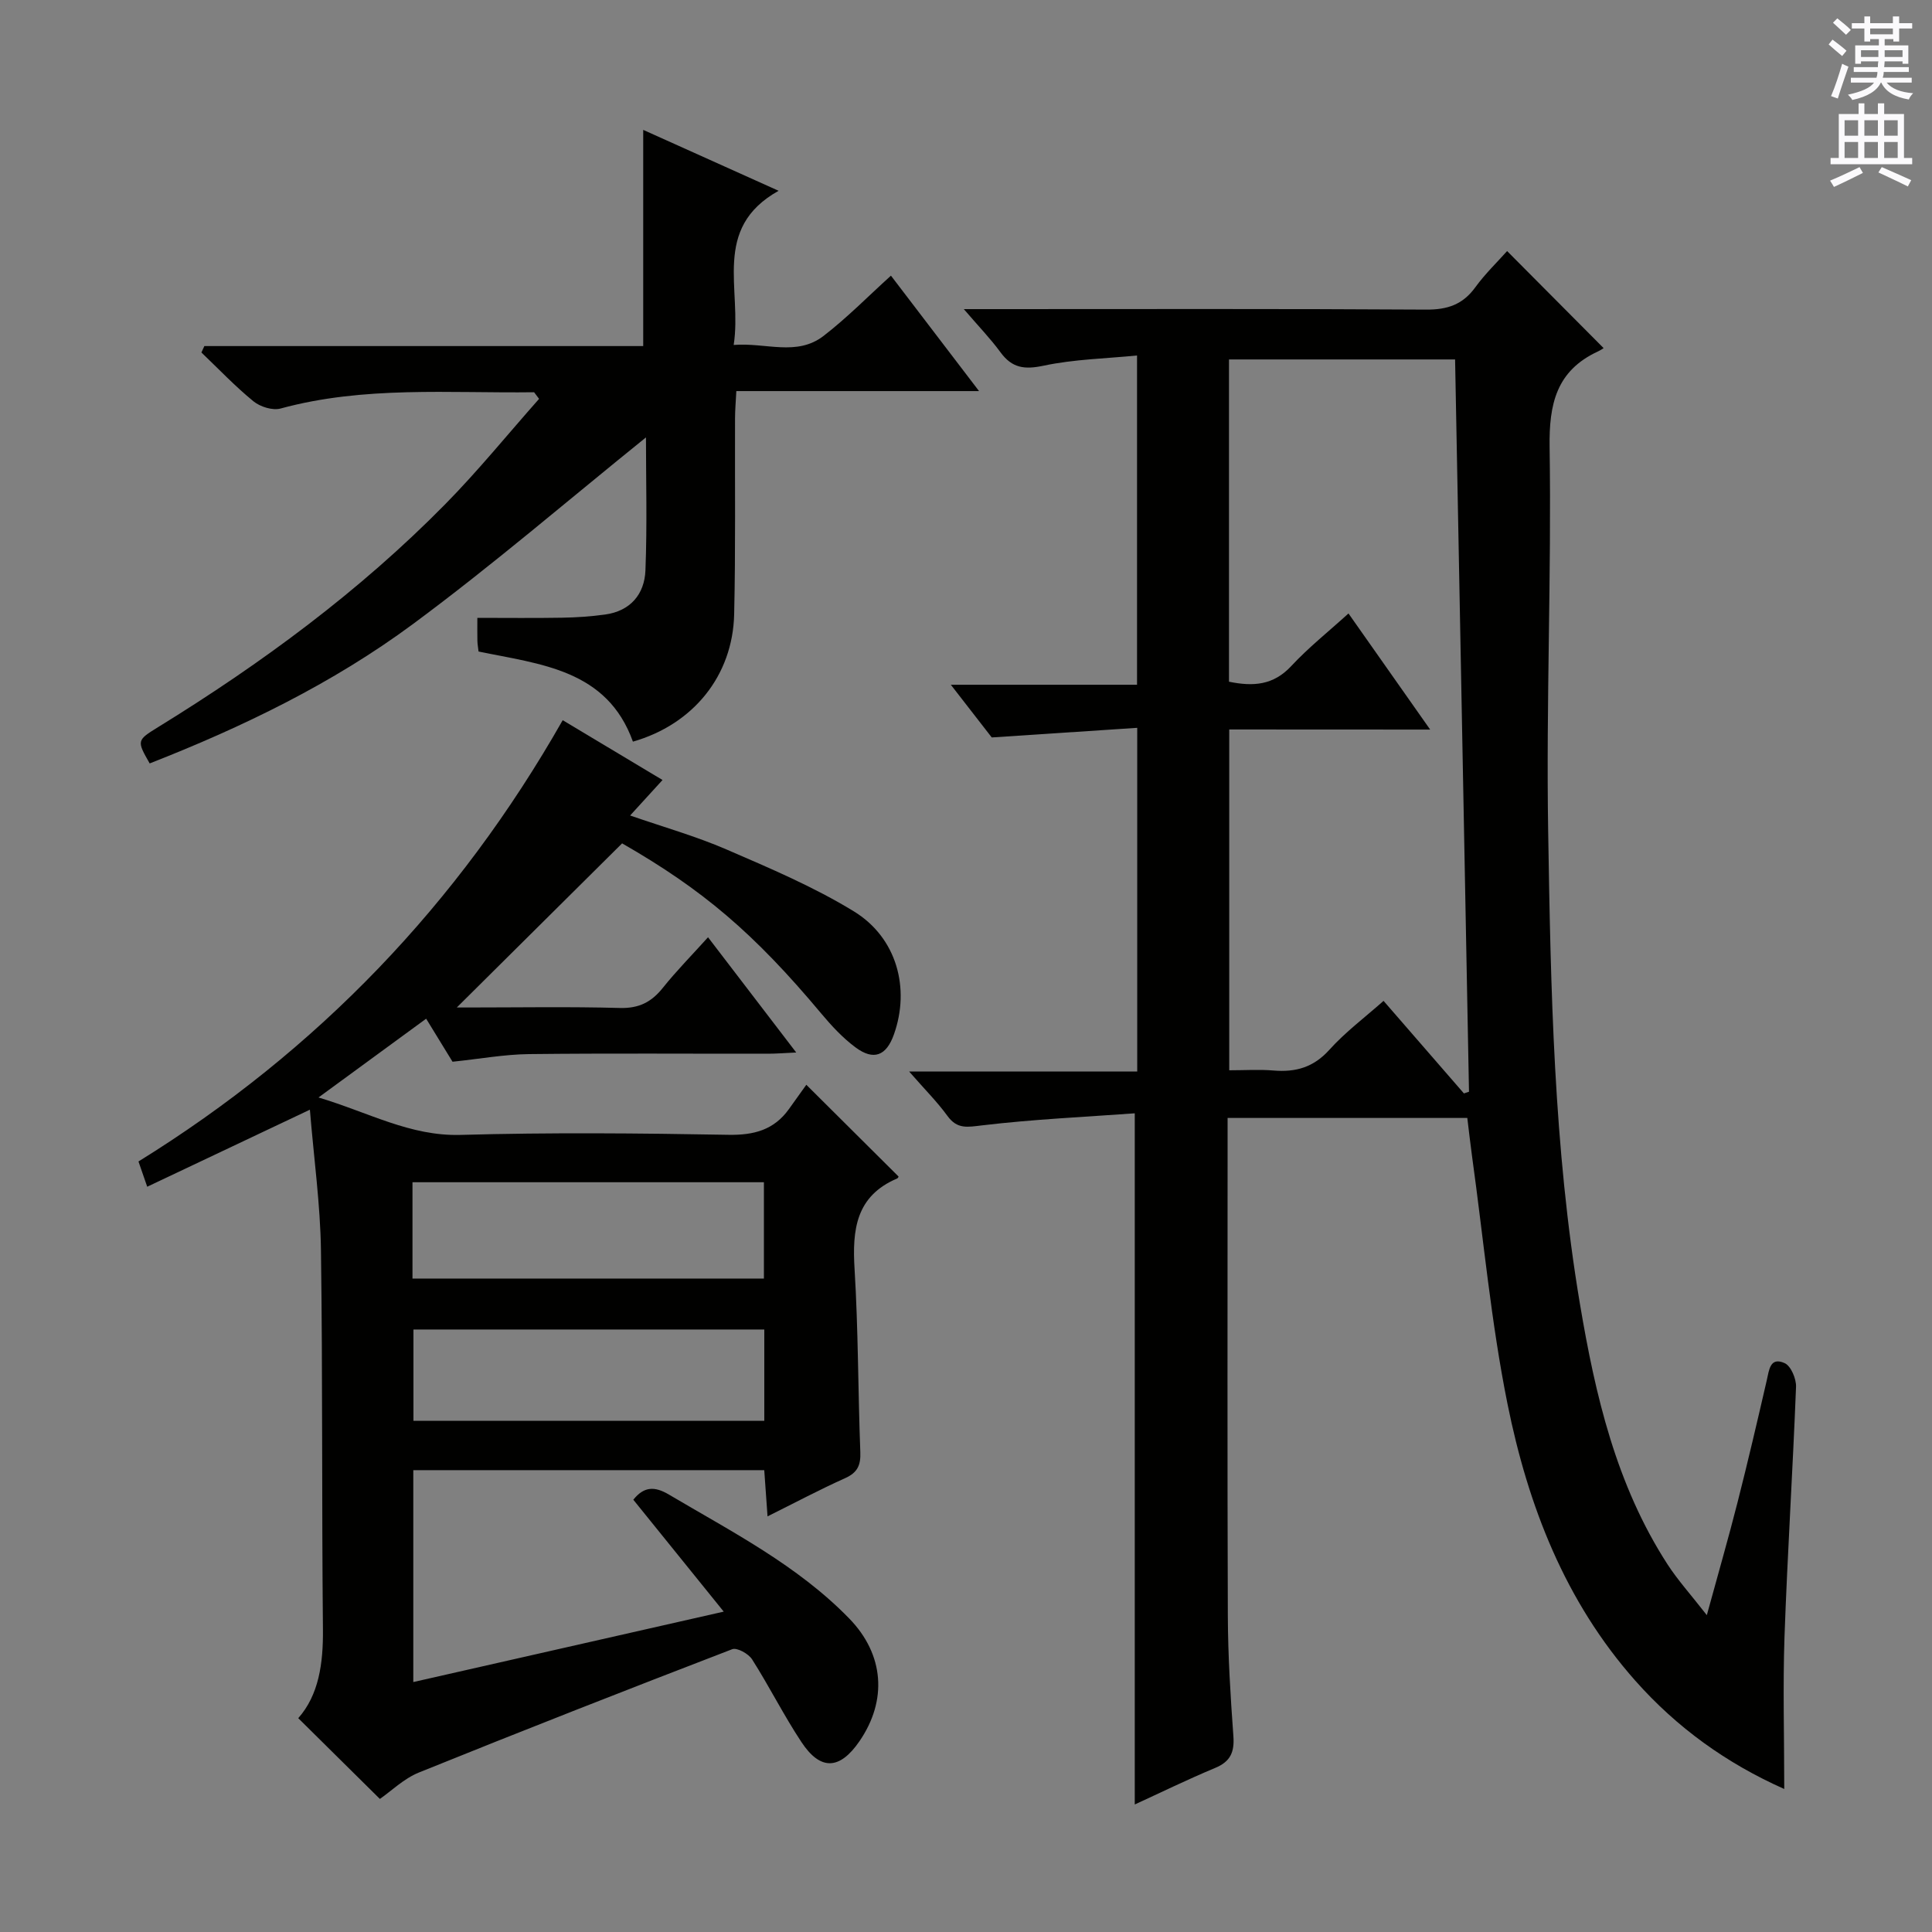
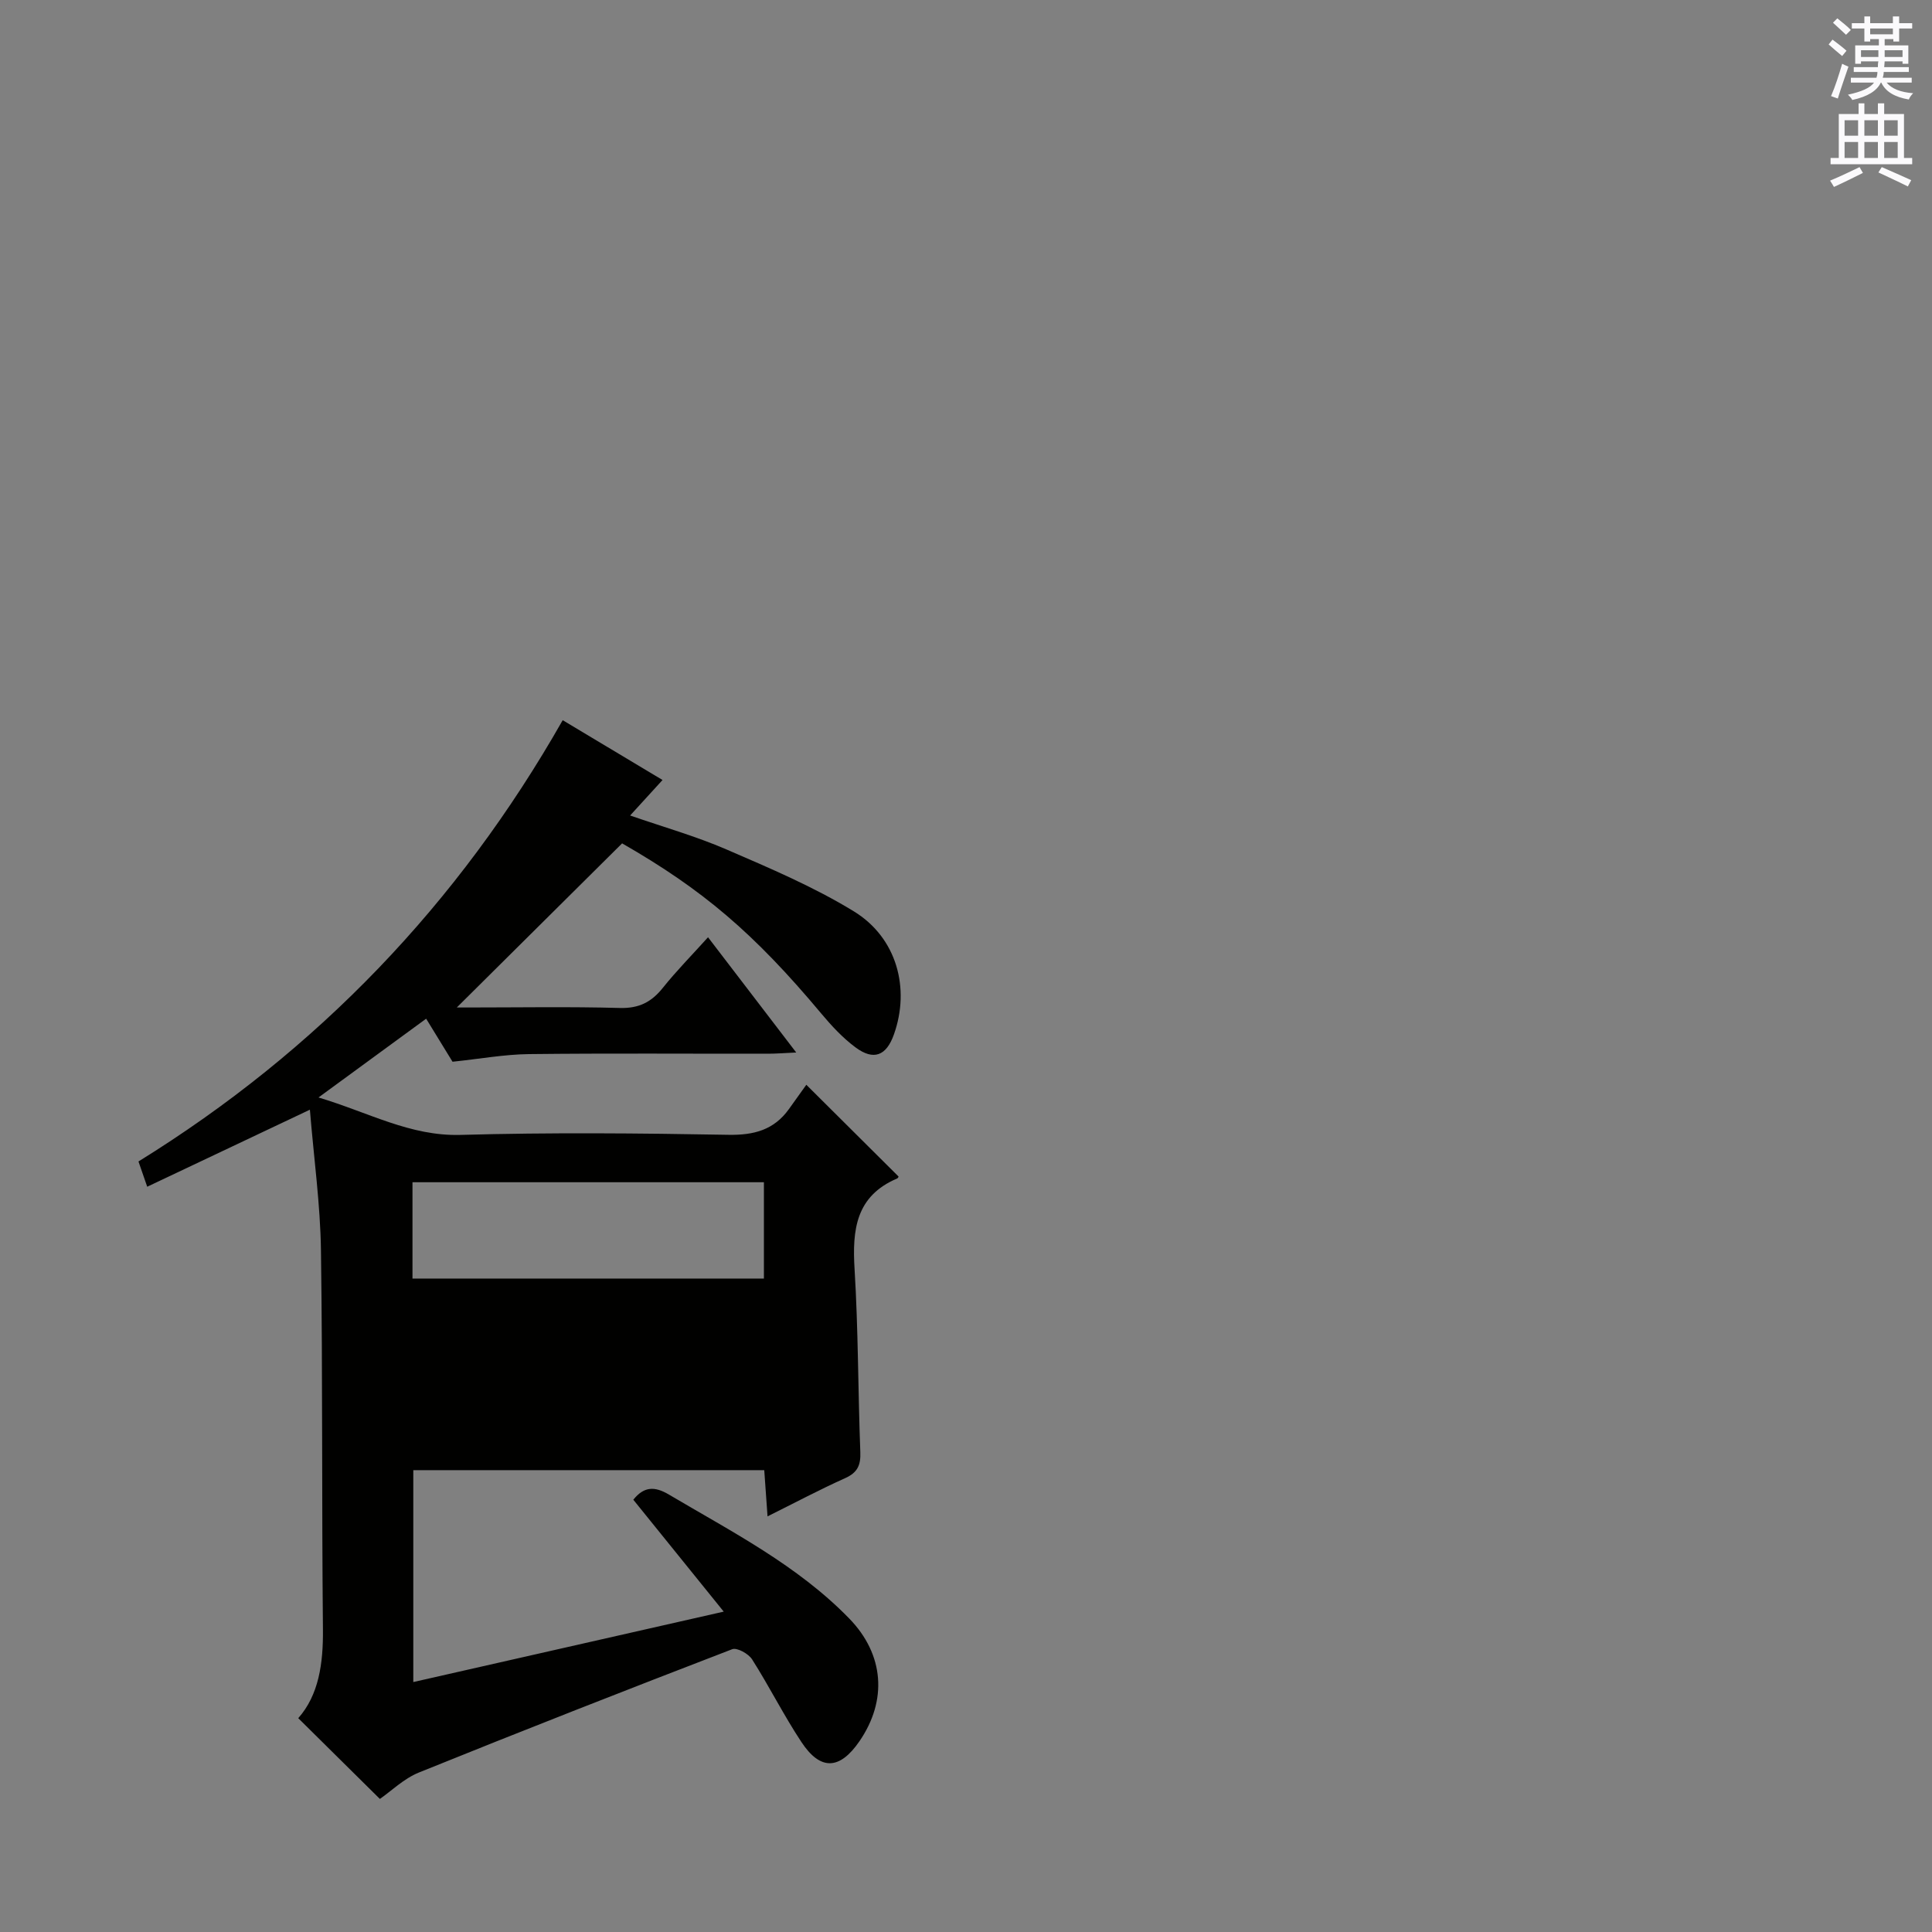
<svg xmlns="http://www.w3.org/2000/svg" enable-background="new 0 0 400 400" viewBox="0 0 400 400">
  <rect x="0" y="0" width="400" height="400" fill="#808080" stroke="none" />
  <g fill="#010100">
-     <path d="m369.41 370.39c-11.97-5.32-22.22-12.7-30.83-22.41-14.58-16.45-22.23-36.29-26.47-57.32-3.4-16.87-4.96-34.12-7.33-51.2-.36-2.61-.65-5.23-.99-8-16.51 0-32.76 0-49.63 0v5.61c0 32.49-.07 64.98.05 97.47.03 8.31.55 16.63 1.15 24.92.24 3.29-.61 5.26-3.77 6.57-5.8 2.42-11.46 5.19-16.65 7.57 0-47.22 0-94.45 0-143.1-10.28.75-20.97 1.23-31.56 2.49-3.07.36-5.18.86-7.22-1.95-2.13-2.93-4.73-5.52-7.94-9.2h47.23c0-23.81 0-46.86 0-71.15-9.76.64-19.37 1.28-30.12 1.99-1.92-2.47-4.83-6.22-8.47-10.91h38.55c0-22.69 0-44.75 0-68.17-6.44.64-13.02.77-19.34 2.11-3.95.84-6.52.51-8.92-2.76-2.11-2.88-4.62-5.47-7.6-8.95h6.25c29.82 0 59.65-.09 89.47.1 4.39.03 7.57-1.03 10.17-4.61 2.04-2.81 4.58-5.25 6.59-7.51 6.63 6.67 13.13 13.2 19.98 20.09-.03.02-.57.41-1.17.69-8.6 3.99-10.15 10.85-10.01 19.85.4 26.46-.73 52.94-.3 79.4.53 32.74 1.13 65.53 6.58 97.96 3.18 18.91 7.51 37.5 18.13 53.91 2.14 3.3 4.82 6.26 8.14 10.52 2.37-8.66 4.49-16 6.37-23.4 2.13-8.36 4.09-16.77 6.03-25.18.5-2.15.66-4.96 3.71-3.6 1.3.58 2.42 3.24 2.36 4.9-.67 17.27-1.78 34.53-2.39 51.81-.35 10.26-.05 20.55-.05 31.46zm-114.91-219.36v70.56c3.28 0 6.25-.2 9.19.05 4.58.38 8.27-.66 11.53-4.28 3.31-3.68 7.35-6.7 11.23-10.14 5.63 6.49 11.14 12.82 16.64 19.16.35-.12.7-.23 1.05-.35-.96-50.55-1.92-101.1-2.88-151.61-16.19 0-31.42 0-46.81 0v66.72c5.01 1.03 9.19.74 12.88-3.23 3.57-3.84 7.72-7.14 11.86-10.9 5.73 8.14 11.04 15.7 16.91 24.04-14.35-.02-27.74-.02-41.6-.02z" />
-     <path d="m146.59 194.05c6.11 7.99 11.86 15.5 18.26 23.86-2.46.11-4.15.25-5.84.25-16.5.02-33-.11-49.5.08-5.08.06-10.15.99-15.82 1.58-1.48-2.42-3.36-5.48-5.46-8.91-7.31 5.35-14.36 10.5-22.29 16.31 10.42 3.11 18.97 8.04 29.41 7.75 18.48-.52 37-.35 55.49-.02 5.28.09 9.41-1.02 12.5-5.33 1.36-1.89 2.71-3.78 3.6-5.03 7.03 6.99 13.01 12.95 19.08 18.98.06-.11-.03.32-.27.42-8.56 3.64-9.32 10.61-8.82 18.76.77 12.61.71 25.28 1.19 37.91.1 2.71-.59 4.23-3.15 5.38-5.28 2.37-10.4 5.09-16.06 7.91-.25-3.58-.46-6.48-.68-9.57-24.34 0-48.29 0-72.66 0v43.87c21.22-4.81 42.21-9.58 64.27-14.58-6.55-8.11-12.64-15.65-18.72-23.17 2.21-2.75 4.4-2.83 7.38-1.06 13.03 7.71 26.59 14.63 37.31 25.64 7.27 7.46 7.94 16.98 2.12 25.44-4.07 5.91-8.05 6.13-12 .16-3.67-5.54-6.65-11.52-10.22-17.13-.74-1.16-3.11-2.48-4.11-2.1-21.69 8.34-43.33 16.82-64.87 25.53-3.14 1.27-5.75 3.86-8.08 5.47-5.47-5.41-11.07-10.96-16.9-16.72 4.26-4.81 5.18-11.33 5.11-18.4-.26-26.16-.04-52.32-.41-78.48-.13-9.43-1.45-18.84-2.29-29.1-11.68 5.53-22.54 10.68-33.68 15.95-.64-1.84-1.16-3.36-1.81-5.23 37.04-22.92 66.21-53.32 87.83-91.36 6.71 4.02 13.51 8.09 20.67 12.38-2.2 2.41-4.27 4.68-6.71 7.35 6.92 2.4 13.62 4.29 19.95 7.03 8.97 3.88 18.06 7.73 26.36 12.81 8.92 5.46 11.7 15.94 8.31 25.48-1.57 4.44-4.19 5.49-7.97 2.68-2.64-1.96-4.95-4.46-7.07-6.99-13.95-16.68-24.59-25.69-41.24-35.24-11.93 11.84-23.42 23.26-34.92 34.67-.54-.23-1.08-.46-1.61-.69h4.57c10.5 0 21-.19 31.5.1 3.95.11 6.55-1.22 8.92-4.2 2.8-3.5 5.97-6.71 9.33-10.44zm-61.19 70.66h72.76c0-6.83 0-13.37 0-19.94-24.46 0-48.5 0-72.76 0zm.2 10.55v18.9h72.64c0-6.53 0-12.62 0-18.9-24.3 0-48.25 0-72.64 0z" />
-     <path d="m110.58 81.21c-17.54.23-35.18-1.35-52.49 3.37-1.65.45-4.21-.35-5.61-1.49-3.81-3.11-7.22-6.71-10.78-10.11.2-.44.41-.89.61-1.33h90.86c0-15.28 0-29.84 0-44.76 8.92 4.01 17.95 8.08 28.03 12.61-13.95 7.81-7.5 20.43-9.3 31.92 6.64-.54 13.06 2.42 18.62-1.88 4.85-3.74 9.18-8.16 13.94-12.47 6.01 7.88 11.82 15.49 18.24 23.9-17.22 0-33.44 0-50.25 0-.11 2.21-.27 3.96-.27 5.71-.05 13.5.13 27-.18 40.49-.29 12.72-8.46 22.8-20.96 26.38-5.36-14.95-19.15-16.01-31.96-18.66-.11-.95-.23-1.59-.24-2.24-.03-1.33-.01-2.65-.01-4.73 5.97 0 11.74.07 17.52-.03 2.98-.05 5.99-.25 8.94-.66 5.22-.72 8.14-4.2 8.34-9.12.37-9.42.11-18.87.11-27.55-15.98 12.88-31.68 26.39-48.28 38.67-16.62 12.29-35.22 21.29-54.47 28.83-2.67-4.7-2.72-4.77 1.75-7.52 21.48-13.23 41.69-28.12 59.42-46.13 6.83-6.94 12.98-14.53 19.45-21.83-.34-.44-.69-.91-1.03-1.37z" />
+     <path d="m146.59 194.05c6.11 7.99 11.86 15.5 18.26 23.86-2.46.11-4.15.25-5.84.25-16.5.02-33-.11-49.5.08-5.08.06-10.15.99-15.82 1.58-1.48-2.42-3.36-5.48-5.46-8.91-7.31 5.35-14.36 10.5-22.29 16.31 10.42 3.11 18.97 8.04 29.41 7.75 18.48-.52 37-.35 55.49-.02 5.28.09 9.41-1.02 12.5-5.33 1.36-1.89 2.71-3.78 3.6-5.03 7.03 6.99 13.01 12.95 19.08 18.98.06-.11-.03.32-.27.42-8.56 3.64-9.32 10.61-8.82 18.76.77 12.61.71 25.28 1.19 37.91.1 2.71-.59 4.23-3.15 5.38-5.28 2.37-10.4 5.09-16.06 7.91-.25-3.58-.46-6.48-.68-9.57-24.34 0-48.29 0-72.66 0v43.87c21.22-4.81 42.21-9.58 64.27-14.58-6.55-8.11-12.64-15.65-18.72-23.17 2.21-2.75 4.4-2.83 7.38-1.06 13.03 7.71 26.59 14.63 37.31 25.64 7.27 7.46 7.94 16.98 2.12 25.44-4.07 5.91-8.05 6.13-12 .16-3.67-5.54-6.65-11.52-10.22-17.13-.74-1.16-3.11-2.48-4.11-2.1-21.69 8.34-43.33 16.82-64.87 25.53-3.14 1.27-5.75 3.86-8.08 5.47-5.47-5.41-11.07-10.96-16.9-16.72 4.26-4.81 5.18-11.33 5.11-18.4-.26-26.16-.04-52.32-.41-78.48-.13-9.43-1.45-18.84-2.29-29.1-11.68 5.53-22.54 10.68-33.68 15.95-.64-1.84-1.16-3.36-1.81-5.23 37.04-22.92 66.21-53.32 87.83-91.36 6.71 4.02 13.51 8.09 20.67 12.38-2.2 2.41-4.27 4.68-6.71 7.35 6.92 2.4 13.62 4.29 19.95 7.03 8.97 3.88 18.06 7.73 26.36 12.81 8.92 5.46 11.7 15.94 8.31 25.48-1.57 4.44-4.19 5.49-7.97 2.68-2.64-1.96-4.95-4.46-7.07-6.99-13.95-16.68-24.59-25.69-41.24-35.24-11.93 11.84-23.42 23.26-34.92 34.67-.54-.23-1.08-.46-1.61-.69h4.57c10.5 0 21-.19 31.5.1 3.95.11 6.55-1.22 8.92-4.2 2.8-3.5 5.97-6.71 9.33-10.44zm-61.19 70.66h72.76c0-6.83 0-13.37 0-19.94-24.46 0-48.5 0-72.76 0zm.2 10.55v18.9c0-6.53 0-12.62 0-18.9-24.3 0-48.25 0-72.64 0z" />
  </g>
  <path d="m378.6 9.2.8-1c.9.7 1.9 1.4 2.9 2.3l-.9 1.1c-1.1-.9-2-1.7-2.8-2.4zm.5 10.7c.9-2.1 1.6-4.3 2.3-6.7.4.2.8.4 1.3.6-.7 2.1-1.5 4.3-2.2 6.6zm.4-15.2.9-.9c1 .8 2 1.6 2.8 2.4l-1 1c-1-.9-1.9-1.8-2.7-2.5zm12.5-1.3h1.2v1.4h2.7v1.1h-2.7v2.7h-1.2v-.5h-1.8v1.3h4.9v3.8h-1.2v-.5h-3.7c0 .4-.1.9-.1 1.2h5.1v1h-5.2c0 .5-.1.9-.2 1.2h6v1h-5.2c1.1 1.3 2.9 2 5.5 2.2-.4.4-.7.8-.9 1.3-2.9-.5-4.8-1.6-5.7-3.5h-.1c-.8 1.7-2.7 2.9-5.9 3.6-.2-.4-.6-.8-.9-1.1 2.8-.6 4.6-1.4 5.4-2.5h-4.8v-1h5.3c.1-.3.2-.7.2-1.2h-4.9v-1h5c0-.4 0-.8.1-1.2h-3.6v.5h-1.2v-3.8h4.9v-1.3h-1.8v.5h-1.2v-2.7h-2.6v-1.1h2.6v-1.4h1.2v1.4h4.7v-1.4zm-6.7 8.4h3.6c0-.4 0-.9 0-1.4h-3.6zm1.9-4.7h4.7v-1.2h-4.7zm6.7 3.3h-3.7v1.4h3.7z" fill="#fbfafc" />
  <path d="m384.7 21.4h1.3v2.2h2.8v-2.2h1.3v2.2h4.1v9.1h1.7v1.3h-16.9v-1.3h1.7v-9.1h4.1v-2.2zm.3 13.2.7 1.2c-1.8.9-3.8 1.9-6 2.9-.2-.4-.5-.8-.8-1.3 2.4-1 4.4-2 6.1-2.8zm-3.1-6.5h2.8v-3.2h-2.8zm0 4.6h2.8v-3.3h-2.8zm4.1-4.6h2.8v-3.2h-2.8zm0 4.6h2.8v-3.3h-2.8zm3.6 1.9c2.1.9 4.1 1.8 6.1 2.7l-.7 1.3c-2.2-1.1-4.2-2-6.1-2.9zm3.3-9.7h-2.8v3.2h2.8zm-2.8 7.8h2.8v-3.3h-2.8z" fill="#fbfafc" />
</svg>